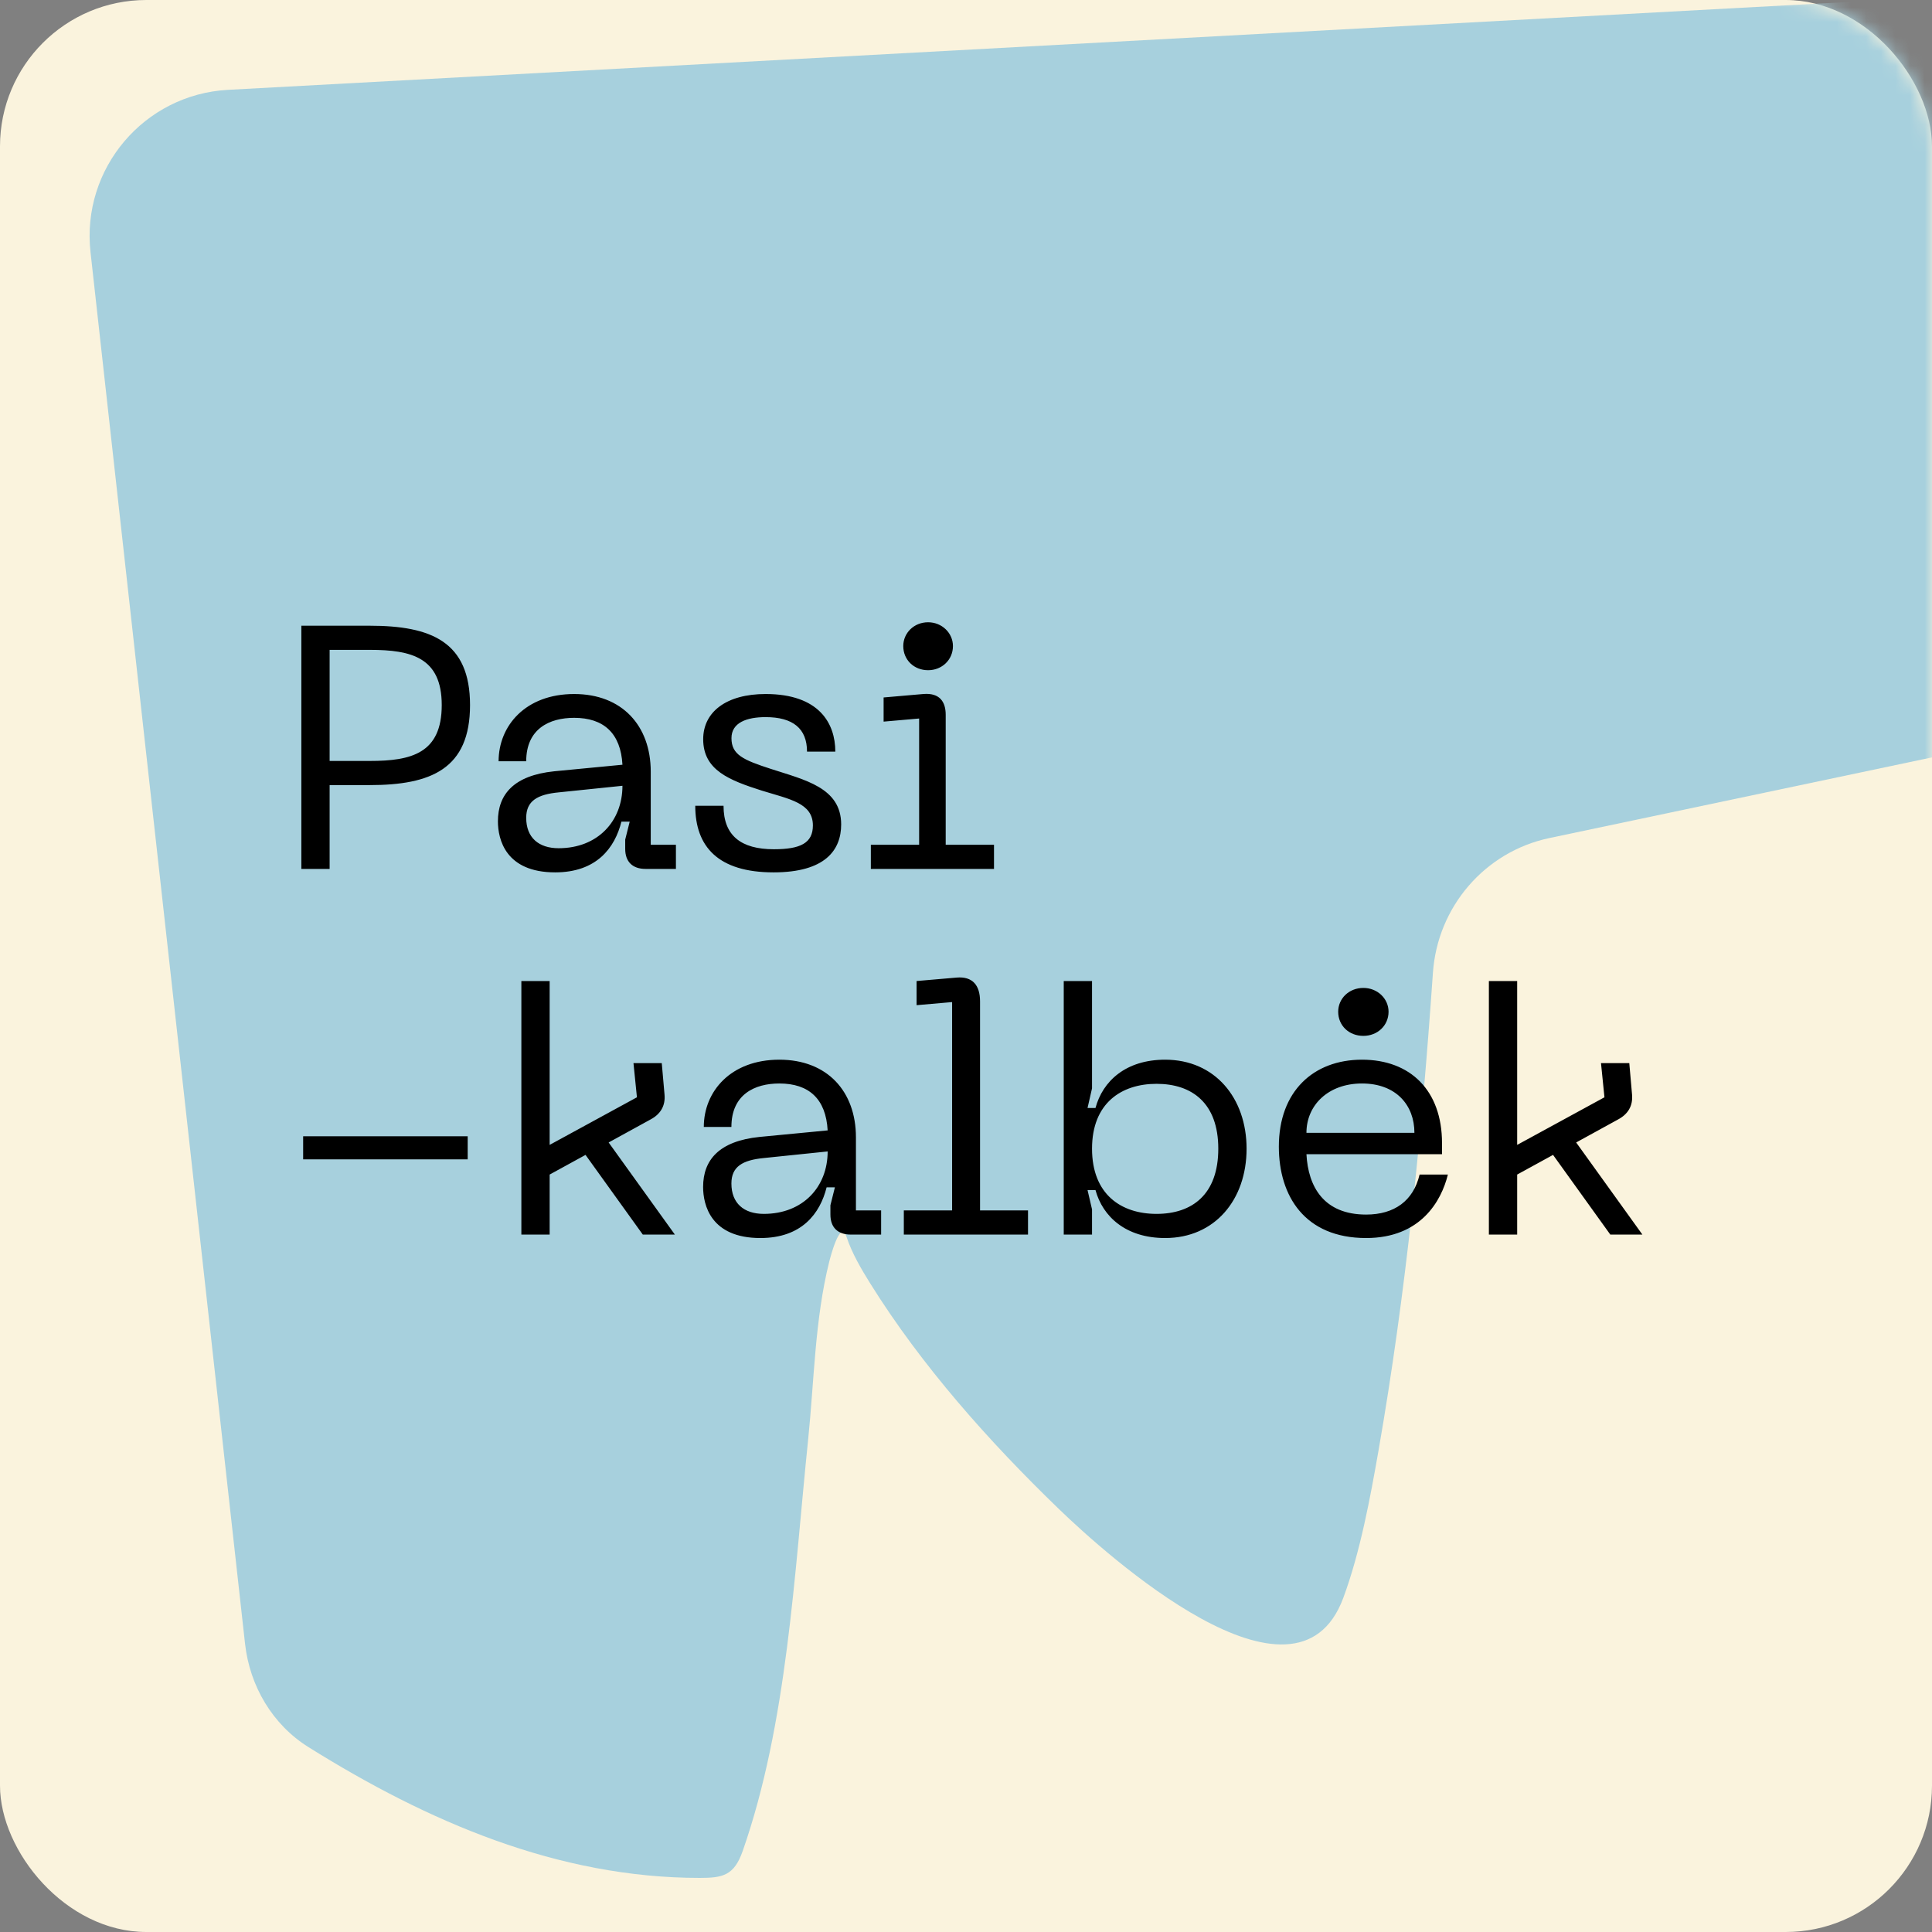
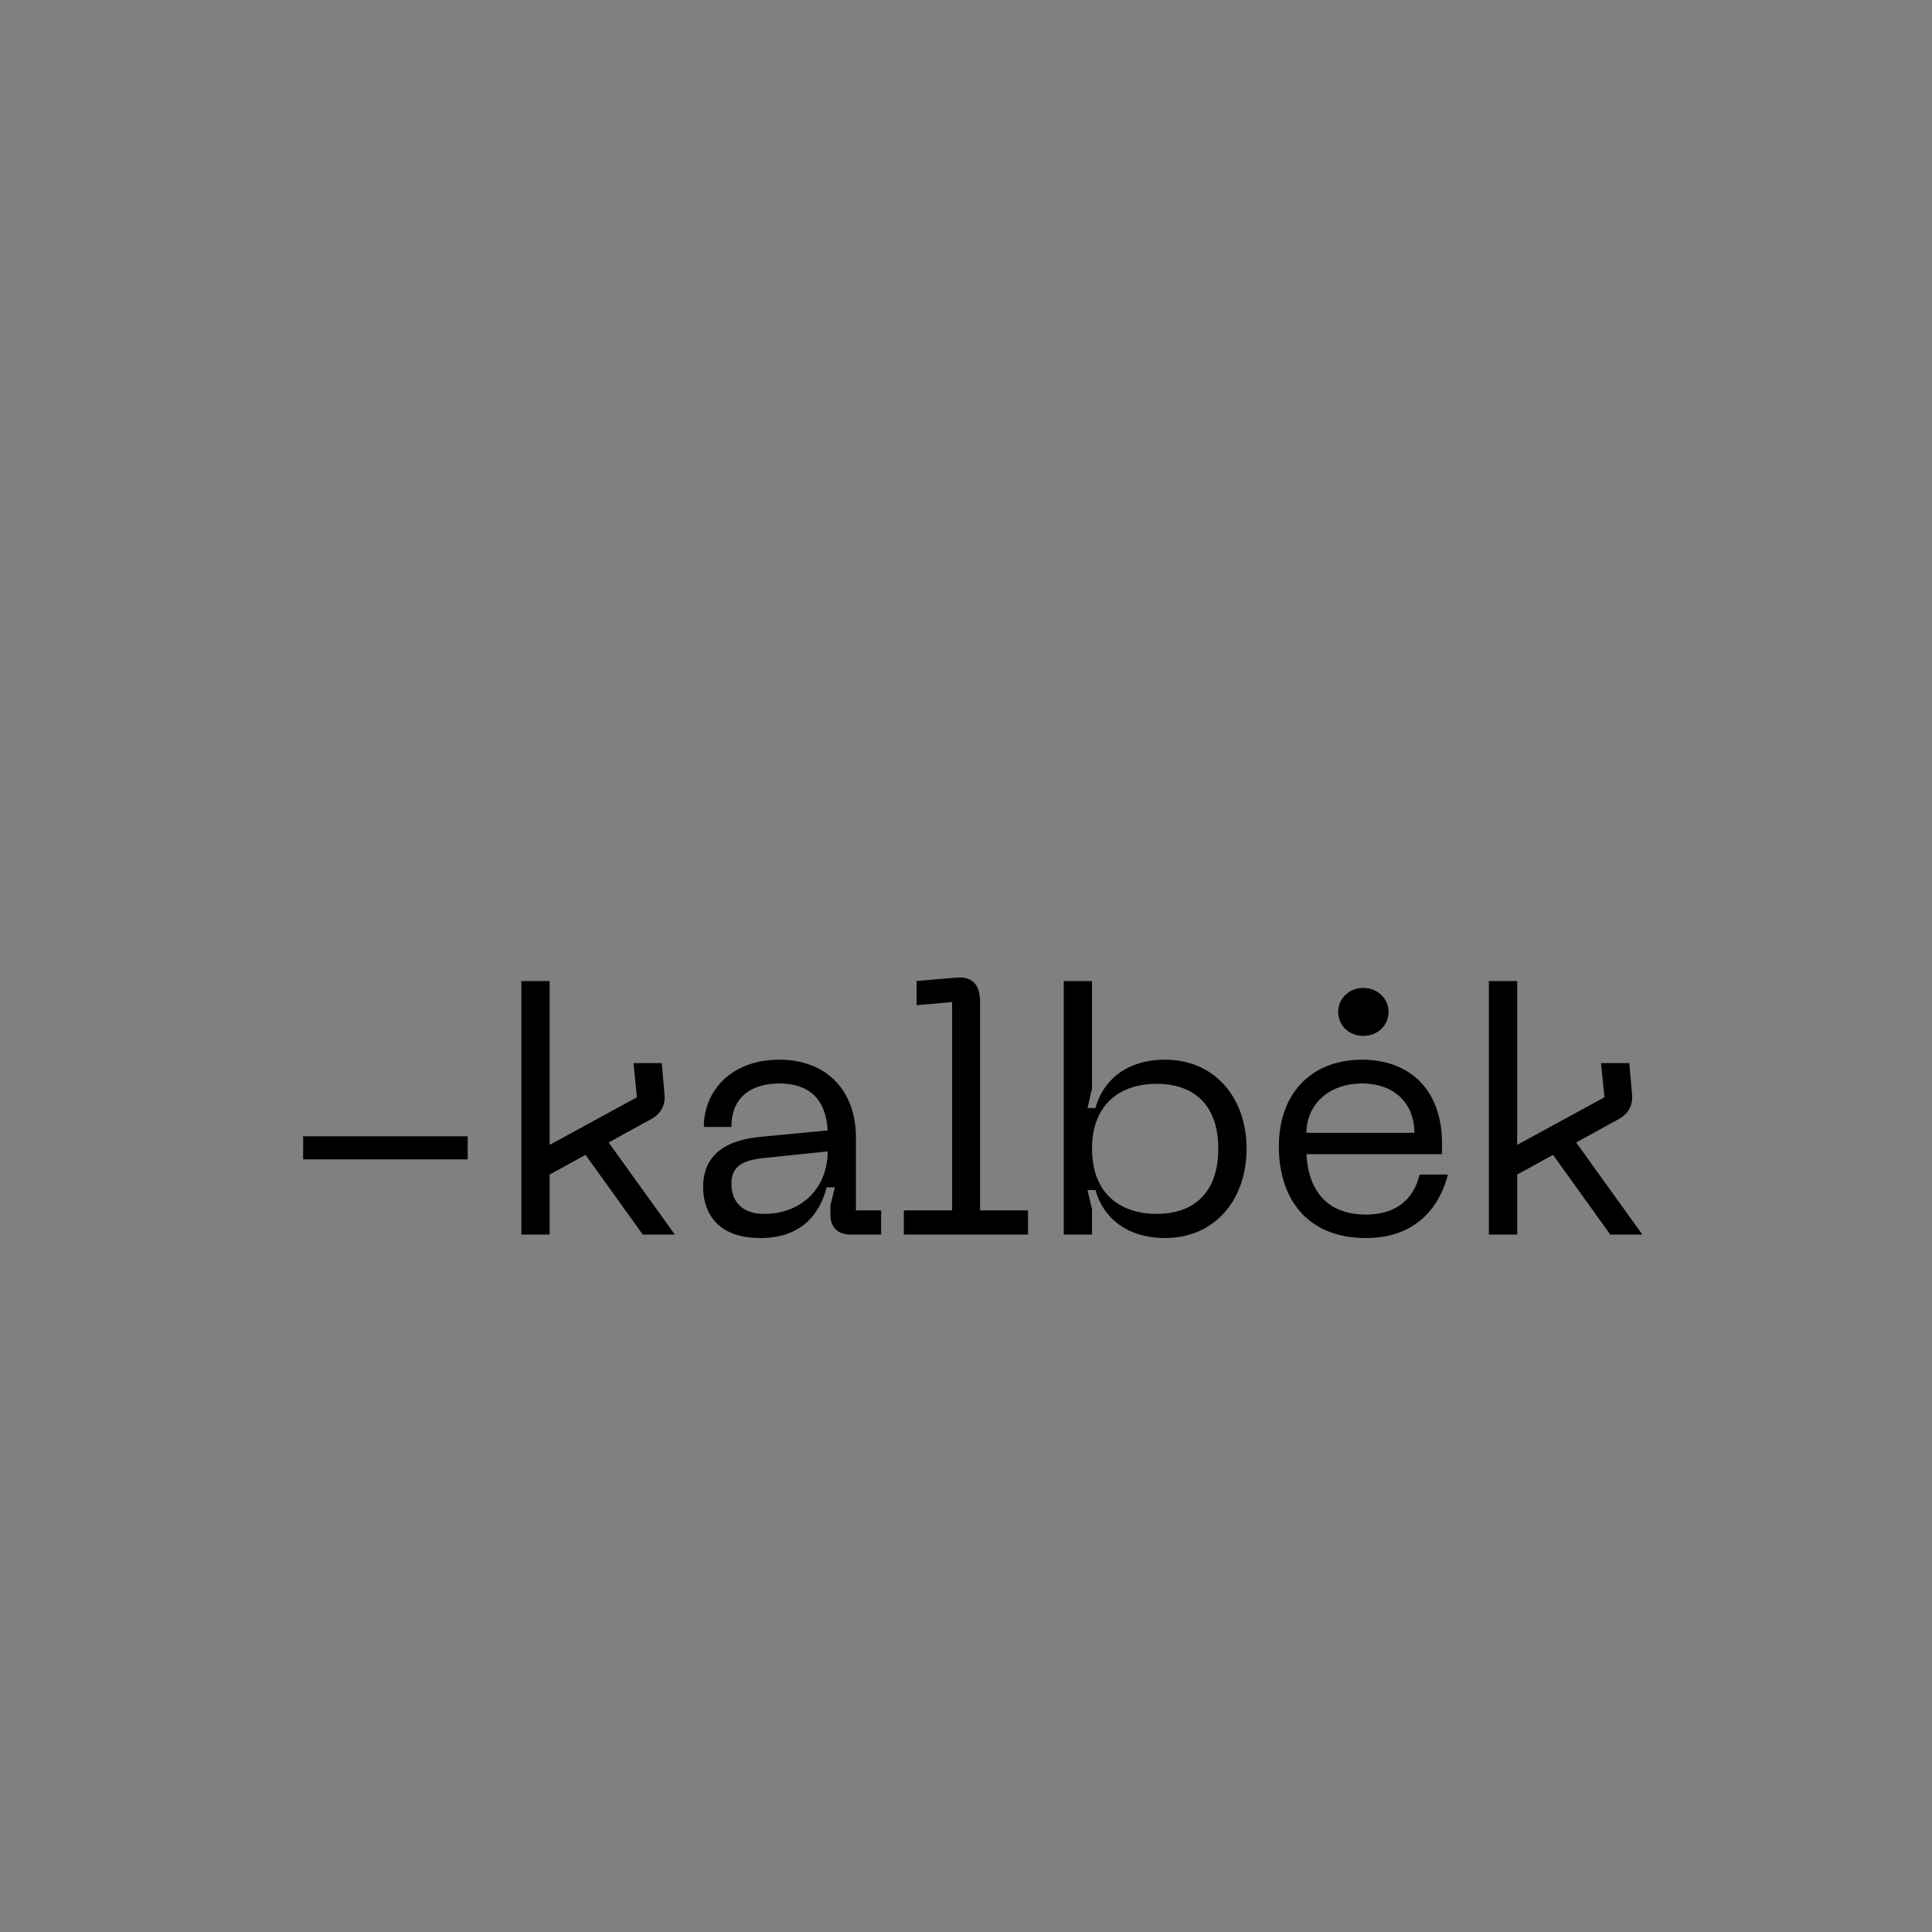
<svg xmlns="http://www.w3.org/2000/svg" width="132" height="132" viewBox="0 0 132 132" fill="none">
  <rect x="0" y="0" width="132" height="132" fill="#808080" stroke="none" />
-   <rect width="132" height="132" rx="10" fill="#FAF3DD" />
  <mask id="mask0_457_1651" style="mask-type:alpha" maskUnits="userSpaceOnUse" x="0" y="0" width="132" height="132">
-     <rect width="132" height="132" rx="10" fill="white" />
-   </mask>
+     </mask>
  <g mask="url(#mask0_457_1651)">
-     <path d="M47.811 128.304C38.097 128.304 29.207 124.451 21.079 119.371C18.612 117.829 17.063 115.194 16.742 112.303L6.184 17.227C5.55 11.518 9.845 6.449 15.581 6.138L132.811 -0.22C138.538 -0.531 143.352 4.029 143.352 9.765V41.242C143.352 45.97 140.041 50.052 135.415 51.027L105.861 57.258C101.448 58.188 98.214 61.959 97.902 66.459C97.144 77.393 96.067 88.322 94.182 99.117C93.628 102.289 92.934 106.058 91.774 109.182C88.534 117.903 75.568 106.212 72.332 103.086C67.576 98.491 62.972 93.323 59.459 87.692C58.844 86.707 58.208 85.623 57.839 84.512C57.402 83.2 56.684 86.09 56.657 86.198L56.656 86.201C55.667 90.163 55.629 94.352 55.211 98.393C54.269 107.506 53.796 117.74 50.745 126.462C50.156 128.145 49.383 128.304 47.811 128.304Z" fill="#A7D0DD" />
-   </g>
-   <path d="M25.255 42.751H20.589V59.367H22.521V53.64H25.255C29.451 53.64 32.114 52.532 32.114 48.172C32.114 43.835 29.451 42.751 25.255 42.751ZM25.279 51.99H22.521V44.401H25.279C28.107 44.401 30.181 44.919 30.181 48.172C30.181 51.471 28.107 51.99 25.279 51.99ZM34.019 56.114C34.019 57.34 34.538 59.603 37.932 59.603C40.76 59.603 42.009 57.929 42.457 56.138H43.023L42.716 57.364V58C42.716 58.872 43.211 59.367 44.107 59.367H46.181V57.717H44.461V52.721C44.461 49.586 42.504 47.417 39.228 47.417C35.905 47.417 34.066 49.586 34.066 52.013H35.952C35.952 49.798 37.531 49.044 39.228 49.044C41.255 49.044 42.41 50.104 42.528 52.249L37.861 52.697C35.127 52.98 34.019 54.252 34.019 56.114ZM35.952 55.879C35.952 54.724 36.706 54.276 38.191 54.135L42.528 53.687C42.528 56.114 40.831 57.953 38.167 57.953C36.8 57.953 35.952 57.222 35.952 55.879ZM57.471 56.327C57.471 53.805 54.973 53.286 52.663 52.532C50.778 51.919 49.976 51.566 49.976 50.434C49.976 49.374 51.013 48.996 52.31 48.996C54.172 48.996 55.138 49.774 55.138 51.353H57.071C57.071 49.421 55.963 47.417 52.31 47.417C49.623 47.417 48.044 48.643 48.044 50.505C48.044 52.626 49.835 53.31 52.05 54.017C53.959 54.606 55.539 54.865 55.539 56.397C55.539 57.599 54.69 58.023 52.875 58.023C50.613 58.023 49.434 57.081 49.434 55.054H47.502C47.502 57.835 49.057 59.603 52.852 59.603C56.364 59.603 57.471 58.094 57.471 56.327ZM63.411 45.791C64.354 45.791 65.108 45.084 65.108 44.141C65.108 43.246 64.354 42.515 63.411 42.515C62.445 42.515 61.714 43.246 61.714 44.141C61.714 45.084 62.445 45.791 63.411 45.791ZM59.499 59.367H67.913V57.717H64.613V48.832C64.613 47.936 64.189 47.323 63.081 47.417L60.371 47.653V49.303L62.798 49.091V57.717H59.499V59.367Z" fill="black" />
+     </g>
  <path d="M20.712 77.633V79.212H31.954V77.633H20.712ZM43.918 84.35H46.109L41.584 78.057L44.46 76.478C45.12 76.124 45.473 75.559 45.402 74.781L45.214 72.636H43.281L43.517 74.97L37.554 78.222V67.027H35.621V84.35H37.554V80.249L40.005 78.906L43.918 84.35ZM48.039 81.098C48.039 82.323 48.558 84.586 51.952 84.586C54.78 84.586 56.029 82.912 56.477 81.121H57.043L56.736 82.347V82.983C56.736 83.855 57.231 84.35 58.127 84.35H60.201V82.7H58.48V77.704C58.48 74.569 56.524 72.401 53.248 72.401C49.925 72.401 48.086 74.569 48.086 76.996H49.972C49.972 74.781 51.551 74.027 53.248 74.027C55.275 74.027 56.43 75.087 56.548 77.232L51.881 77.68C49.147 77.963 48.039 79.236 48.039 81.098ZM49.972 80.862C49.972 79.707 50.726 79.259 52.211 79.118L56.548 78.67C56.548 81.098 54.851 82.936 52.187 82.936C50.82 82.936 49.972 82.205 49.972 80.862ZM61.752 84.35H70.237V82.7H66.96V68.417C66.96 67.31 66.442 66.697 65.358 66.791L62.624 67.027V68.677L65.051 68.465V82.7H61.752V84.35ZM72.678 84.35H74.611V82.63L74.304 81.31H74.847C75.341 83.124 76.921 84.586 79.607 84.586C83.001 84.586 85.17 81.97 85.17 78.481C85.17 75.017 83.001 72.401 79.607 72.401C76.921 72.401 75.341 73.862 74.847 75.7H74.304L74.611 74.357V67.027H72.678V84.35ZM74.611 78.481C74.611 75.37 76.614 74.05 79.018 74.05C81.446 74.05 83.237 75.37 83.237 78.481C83.237 81.616 81.446 82.936 79.018 82.936C76.614 82.936 74.611 81.616 74.611 78.481ZM93.149 70.774C94.115 70.774 94.87 70.067 94.87 69.124C94.87 68.229 94.115 67.498 93.149 67.498C92.159 67.498 91.429 68.229 91.429 69.124C91.429 70.067 92.159 70.774 93.149 70.774ZM87.375 78.34C87.375 81.71 89.142 84.586 93.338 84.586C97.062 84.586 98.476 82.064 98.924 80.249H96.991C96.567 82.04 95.27 82.983 93.338 82.983C90.439 82.983 89.378 81.074 89.26 78.859H98.523V78.104C98.523 74.498 96.355 72.401 93.055 72.401C89.732 72.401 87.375 74.569 87.375 78.34ZM89.26 77.397C89.26 75.512 90.745 74.027 93.055 74.027C95.388 74.027 96.637 75.512 96.637 77.397H89.26ZM110.021 84.35H112.213L107.688 78.057L110.564 76.478C111.223 76.124 111.577 75.559 111.506 74.781L111.318 72.636H109.385L109.621 74.97L103.658 78.222V67.027H101.725V84.35H103.658V80.249L106.109 78.906L110.021 84.35Z" fill="black" />
</svg>